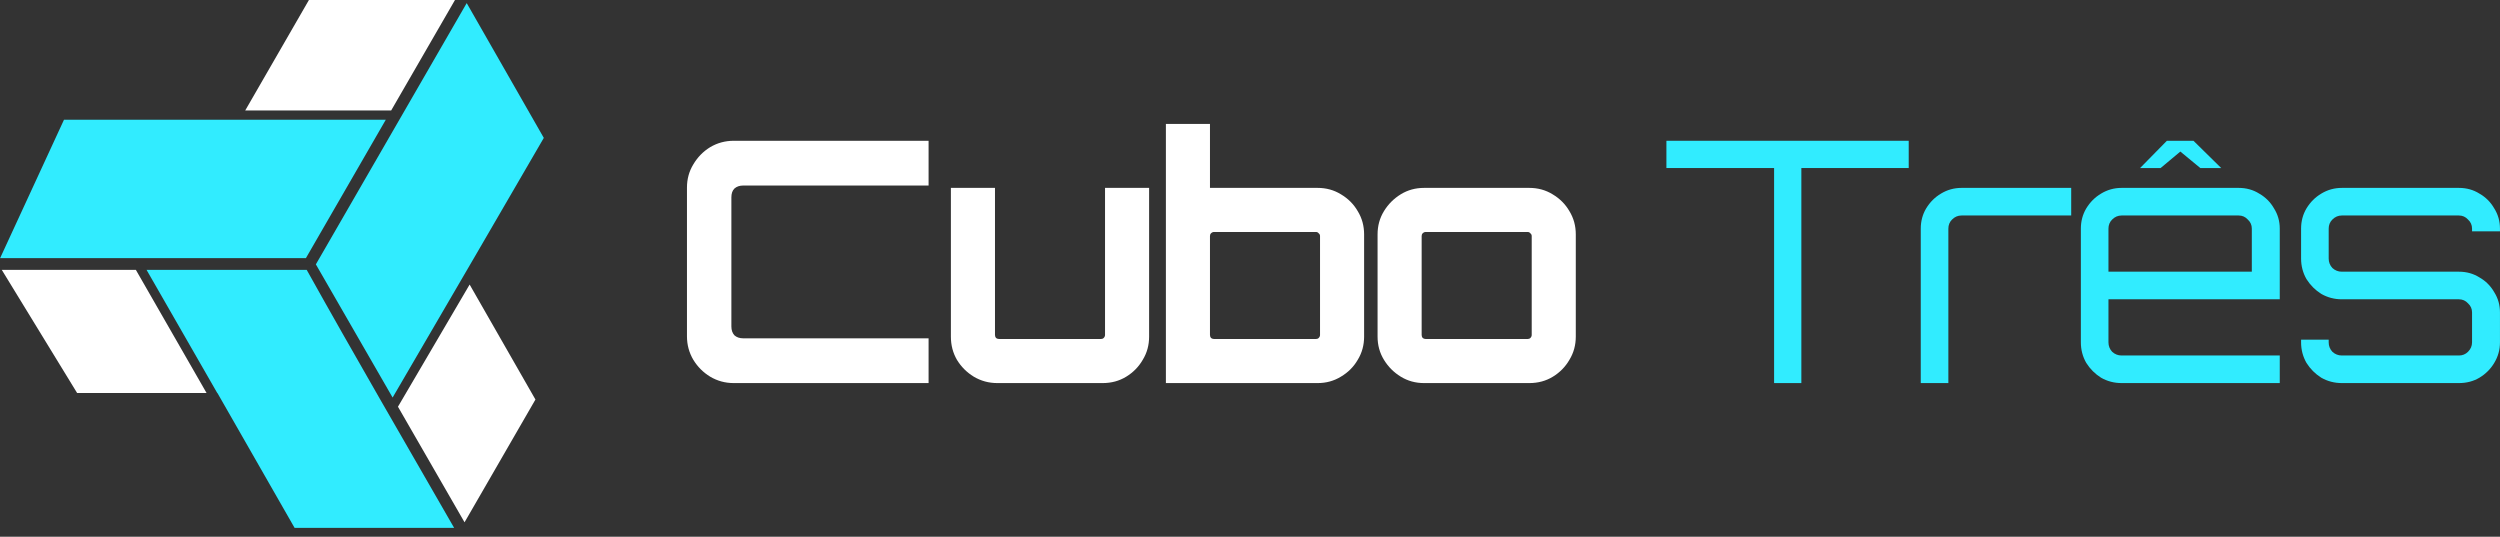
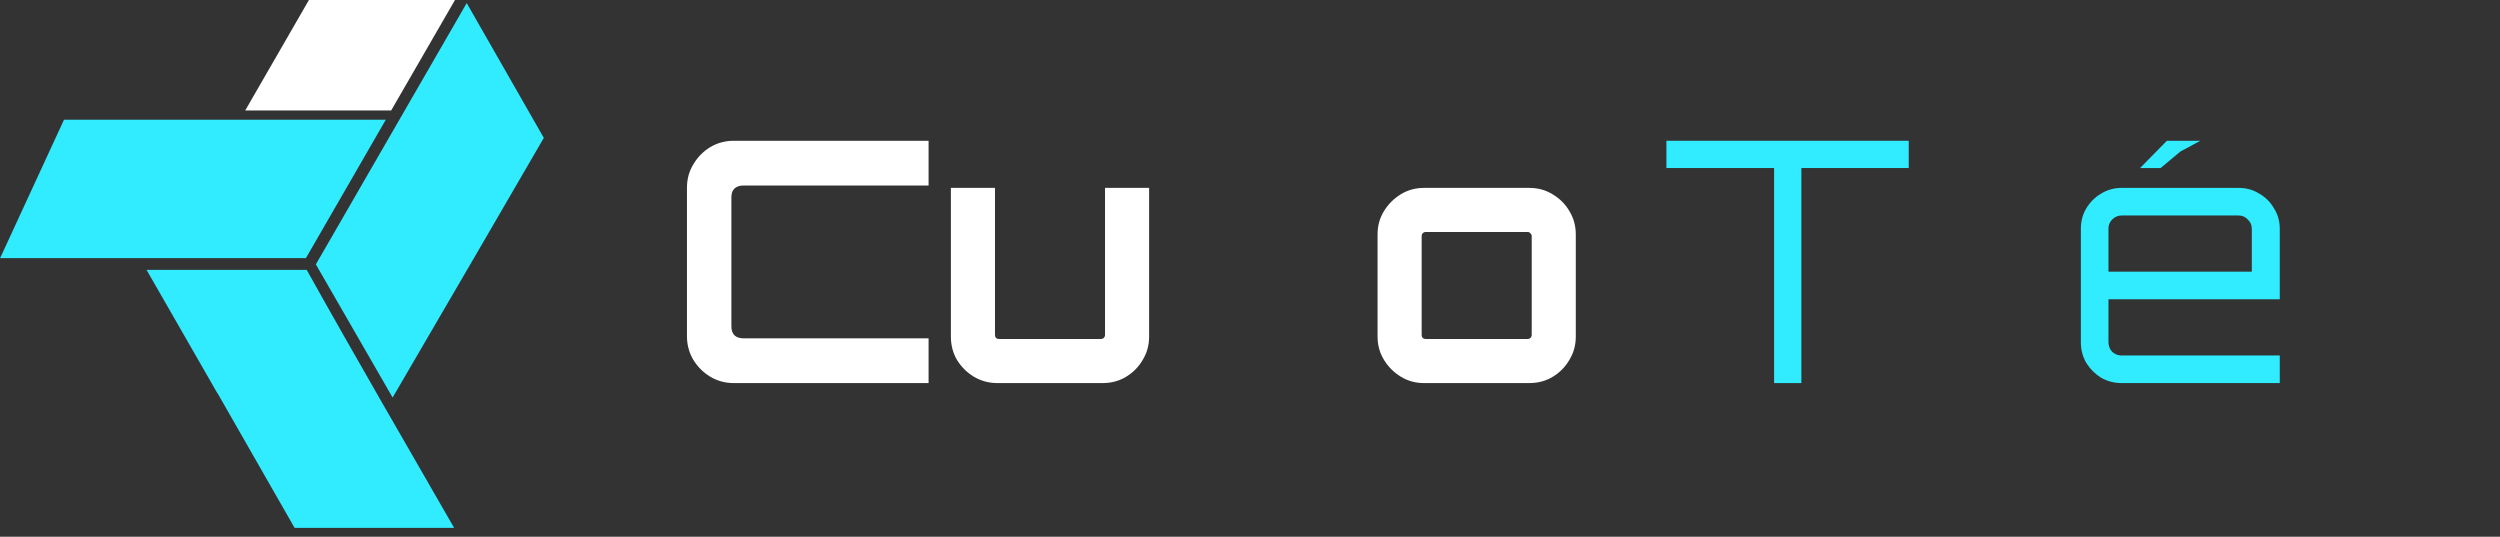
<svg xmlns="http://www.w3.org/2000/svg" width="177" height="38" viewBox="0 0 177 38" fill="none">
  <rect x="0" y="0" width="177" height="38" fill="#333333" stroke="none" />
  <path d="M51.949 27.122C51.345 27.122 50.789 26.971 50.281 26.669C49.788 26.368 49.391 25.971 49.089 25.478C48.788 24.97 48.637 24.414 48.637 23.81V13.279C48.637 12.675 48.788 12.127 49.089 11.635C49.391 11.126 49.788 10.721 50.281 10.419C50.789 10.118 51.345 9.967 51.949 9.967H65.744V13.136H52.616C52.362 13.136 52.155 13.207 51.996 13.35C51.853 13.493 51.782 13.7 51.782 13.97V23.119C51.782 23.373 51.853 23.58 51.996 23.739C52.155 23.882 52.362 23.953 52.616 23.953H65.744V27.122H51.949Z" fill="white" />
  <path d="M70.611 27.122C70.008 27.122 69.452 26.971 68.944 26.669C68.451 26.368 68.054 25.971 67.752 25.478C67.466 24.986 67.323 24.438 67.323 23.834V13.303H70.445V23.715C70.445 23.794 70.469 23.866 70.516 23.929C70.58 23.977 70.651 24.001 70.731 24.001H77.95C78.03 24.001 78.093 23.977 78.141 23.929C78.204 23.866 78.236 23.794 78.236 23.715V13.303H81.357V23.834C81.357 24.438 81.207 24.986 80.905 25.478C80.619 25.971 80.23 26.368 79.737 26.669C79.245 26.971 78.689 27.122 78.069 27.122H70.611Z" fill="white" />
-   <path d="M82.545 27.122V8.775H85.666V13.303H93.291C93.895 13.303 94.443 13.453 94.935 13.755C95.444 14.057 95.841 14.454 96.126 14.947C96.428 15.439 96.579 15.987 96.579 16.591V23.834C96.579 24.438 96.428 24.986 96.126 25.478C95.841 25.971 95.444 26.368 94.935 26.669C94.443 26.971 93.895 27.122 93.291 27.122H82.545ZM85.952 24.001H93.172C93.251 24.001 93.315 23.977 93.363 23.929C93.426 23.866 93.458 23.794 93.458 23.715V16.71C93.458 16.63 93.426 16.567 93.363 16.519C93.315 16.456 93.251 16.424 93.172 16.424H85.952C85.873 16.424 85.802 16.456 85.738 16.519C85.69 16.567 85.666 16.63 85.666 16.71V23.715C85.666 23.794 85.69 23.866 85.738 23.929C85.802 23.977 85.873 24.001 85.952 24.001Z" fill="white" />
  <path d="M100.82 27.122C100.217 27.122 99.669 26.971 99.176 26.669C98.684 26.368 98.287 25.971 97.985 25.478C97.683 24.986 97.532 24.438 97.532 23.834V16.591C97.532 15.987 97.683 15.439 97.985 14.947C98.287 14.454 98.684 14.057 99.176 13.755C99.669 13.453 100.217 13.303 100.82 13.303H108.278C108.882 13.303 109.43 13.453 109.922 13.755C110.43 14.057 110.828 14.454 111.113 14.947C111.415 15.439 111.566 15.987 111.566 16.591V23.834C111.566 24.438 111.415 24.986 111.113 25.478C110.828 25.971 110.438 26.368 109.946 26.669C109.454 26.971 108.898 27.122 108.278 27.122H100.82ZM100.939 24.001H108.159C108.238 24.001 108.302 23.977 108.35 23.929C108.413 23.866 108.445 23.794 108.445 23.715V16.71C108.445 16.63 108.413 16.567 108.35 16.519C108.302 16.456 108.238 16.424 108.159 16.424H100.939C100.86 16.424 100.788 16.456 100.725 16.519C100.677 16.567 100.653 16.63 100.653 16.71V23.715C100.653 23.794 100.677 23.866 100.725 23.929C100.788 23.977 100.86 24.001 100.939 24.001Z" fill="white" />
  <path d="M125.606 27.122V11.897H117.982V9.967H135.137V11.897H127.536V27.122H125.606Z" fill="#31ECFF" />
-   <path d="M135.99 27.122V16.186C135.99 15.662 136.117 15.185 136.371 14.756C136.641 14.312 136.991 13.962 137.42 13.708C137.864 13.438 138.349 13.303 138.873 13.303H146.641V15.257H138.873C138.619 15.257 138.396 15.352 138.206 15.543C138.031 15.717 137.944 15.932 137.944 16.186V27.122H135.99Z" fill="#31ECFF" />
-   <path d="M150.208 27.122C149.684 27.122 149.199 26.995 148.754 26.741C148.326 26.471 147.976 26.122 147.706 25.693C147.452 25.248 147.325 24.764 147.325 24.239V16.186C147.325 15.662 147.452 15.185 147.706 14.756C147.976 14.312 148.326 13.962 148.754 13.708C149.199 13.438 149.684 13.303 150.208 13.303H158.5C159.04 13.303 159.524 13.438 159.953 13.708C160.398 13.962 160.747 14.312 161.001 14.756C161.272 15.185 161.407 15.662 161.407 16.186V21.19H149.279V24.239C149.279 24.494 149.366 24.716 149.541 24.907C149.731 25.081 149.954 25.169 150.208 25.169H161.407V27.122H150.208ZM149.279 19.236H159.429V16.186C159.429 15.932 159.334 15.717 159.143 15.543C158.968 15.352 158.754 15.257 158.5 15.257H150.208C149.954 15.257 149.731 15.352 149.541 15.543C149.366 15.717 149.279 15.932 149.279 16.186V19.236ZM151.518 11.897L153.415 9.967H155.298L157.261 11.897H155.783L154.368 10.73L152.972 11.897H151.518Z" fill="#31ECFF" />
-   <path d="M165.8 27.122C165.276 27.122 164.791 26.995 164.346 26.741C163.918 26.471 163.568 26.122 163.298 25.693C163.044 25.248 162.917 24.764 162.917 24.239V24.049H164.871V24.239C164.871 24.494 164.958 24.716 165.133 24.907C165.323 25.081 165.546 25.169 165.8 25.169H174.092C174.346 25.169 174.56 25.081 174.735 24.907C174.926 24.716 175.021 24.494 175.021 24.239V22.119C175.021 21.865 174.926 21.65 174.735 21.476C174.56 21.285 174.346 21.19 174.092 21.19H165.8C165.276 21.19 164.791 21.062 164.346 20.808C163.918 20.538 163.568 20.189 163.298 19.76C163.044 19.315 162.917 18.831 162.917 18.306V16.186C162.917 15.662 163.044 15.185 163.298 14.756C163.568 14.312 163.918 13.962 164.346 13.708C164.791 13.438 165.276 13.303 165.8 13.303H174.092C174.632 13.303 175.116 13.438 175.545 13.708C175.99 13.962 176.339 14.312 176.593 14.756C176.863 15.185 176.998 15.662 176.998 16.186V16.377H175.021V16.186C175.021 15.932 174.926 15.717 174.735 15.543C174.56 15.352 174.346 15.257 174.092 15.257H165.8C165.546 15.257 165.323 15.352 165.133 15.543C164.958 15.717 164.871 15.932 164.871 16.186V18.306C164.871 18.561 164.958 18.783 165.133 18.974C165.323 19.148 165.546 19.236 165.8 19.236H174.092C174.632 19.236 175.116 19.371 175.545 19.641C175.99 19.895 176.339 20.244 176.593 20.689C176.863 21.118 176.998 21.595 176.998 22.119V24.239C176.998 24.764 176.863 25.248 176.593 25.693C176.339 26.122 175.99 26.471 175.545 26.741C175.116 26.995 174.632 27.122 174.092 27.122H165.8Z" fill="#31ECFF" />
-   <path d="M14.624 27.824H5.46L0.125 19.105H9.618L14.624 27.824Z" fill="white" />
+   <path d="M150.208 27.122C149.684 27.122 149.199 26.995 148.754 26.741C148.326 26.471 147.976 26.122 147.706 25.693C147.452 25.248 147.325 24.764 147.325 24.239V16.186C147.325 15.662 147.452 15.185 147.706 14.756C147.976 14.312 148.326 13.962 148.754 13.708C149.199 13.438 149.684 13.303 150.208 13.303H158.5C159.04 13.303 159.524 13.438 159.953 13.708C160.398 13.962 160.747 14.312 161.001 14.756C161.272 15.185 161.407 15.662 161.407 16.186V21.19H149.279V24.239C149.279 24.494 149.366 24.716 149.541 24.907C149.731 25.081 149.954 25.169 150.208 25.169H161.407V27.122H150.208ZM149.279 19.236H159.429V16.186C159.429 15.932 159.334 15.717 159.143 15.543C158.968 15.352 158.754 15.257 158.5 15.257H150.208C149.954 15.257 149.731 15.352 149.541 15.543C149.366 15.717 149.279 15.932 149.279 16.186V19.236ZM151.518 11.897L153.415 9.967H155.298H155.783L154.368 10.73L152.972 11.897H151.518Z" fill="#31ECFF" />
  <path d="M32.153 37.373H20.857C19.316 34.688 16.742 30.179 15.393 27.824H15.381L10.375 19.105H21.714C24.942 24.899 28.818 31.575 32.153 37.373Z" fill="#31ECFF" />
  <path d="M27.314 8.479C25.387 11.819 23.452 15.171 21.658 18.276H0.008C0.188 17.89 3.408 10.898 4.53 8.479H27.314Z" fill="#31ECFF" />
  <path d="M32.213 0C30.774 2.488 29.242 5.143 27.696 7.819H17.363C18.498 5.849 21.795 0.141 21.872 0H32.213Z" fill="white" />
-   <path d="M37.909 28.287L32.89 36.979C31.623 34.774 29.919 31.819 28.176 28.796L33.25 20.146L37.909 28.287Z" fill="white" />
  <path d="M38.502 9.763C37.886 10.834 30.084 24.245 27.797 28.146C25.81 24.699 23.806 21.226 22.363 18.717C25.258 13.694 30.02 5.468 33.043 0.219C33.535 1.079 37.136 7.387 38.502 9.763Z" fill="#31ECFF" />
</svg>